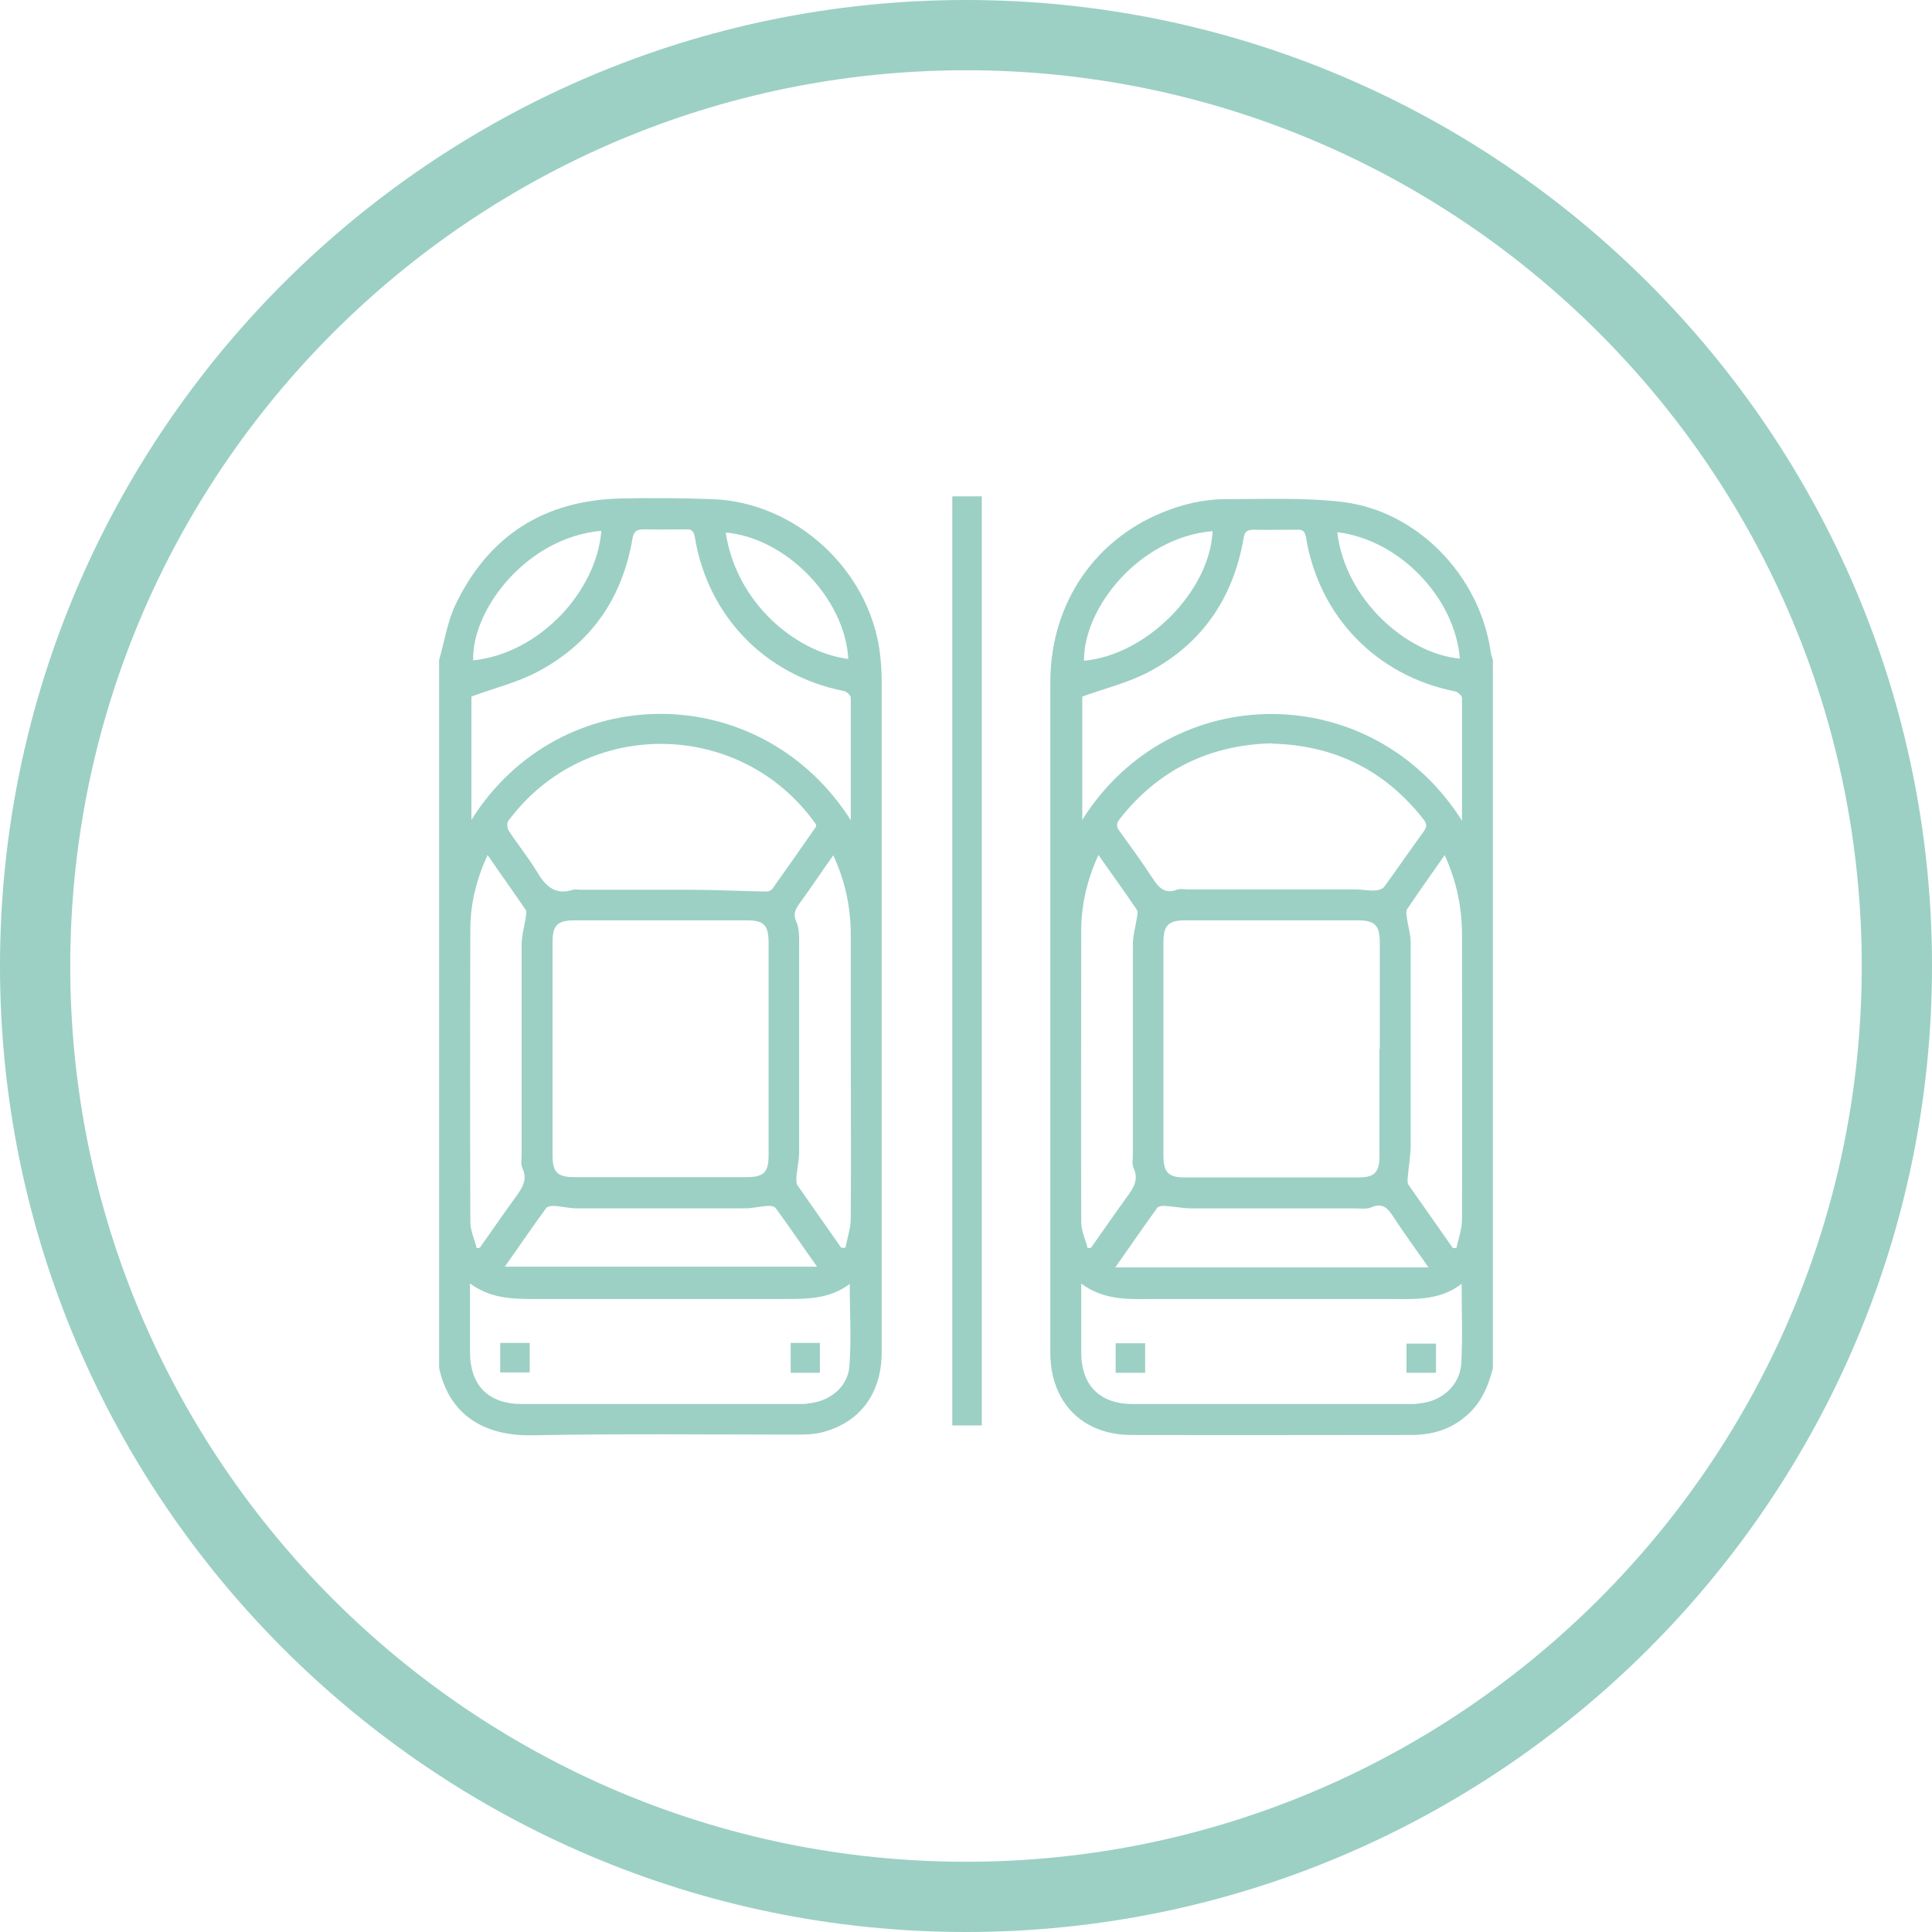
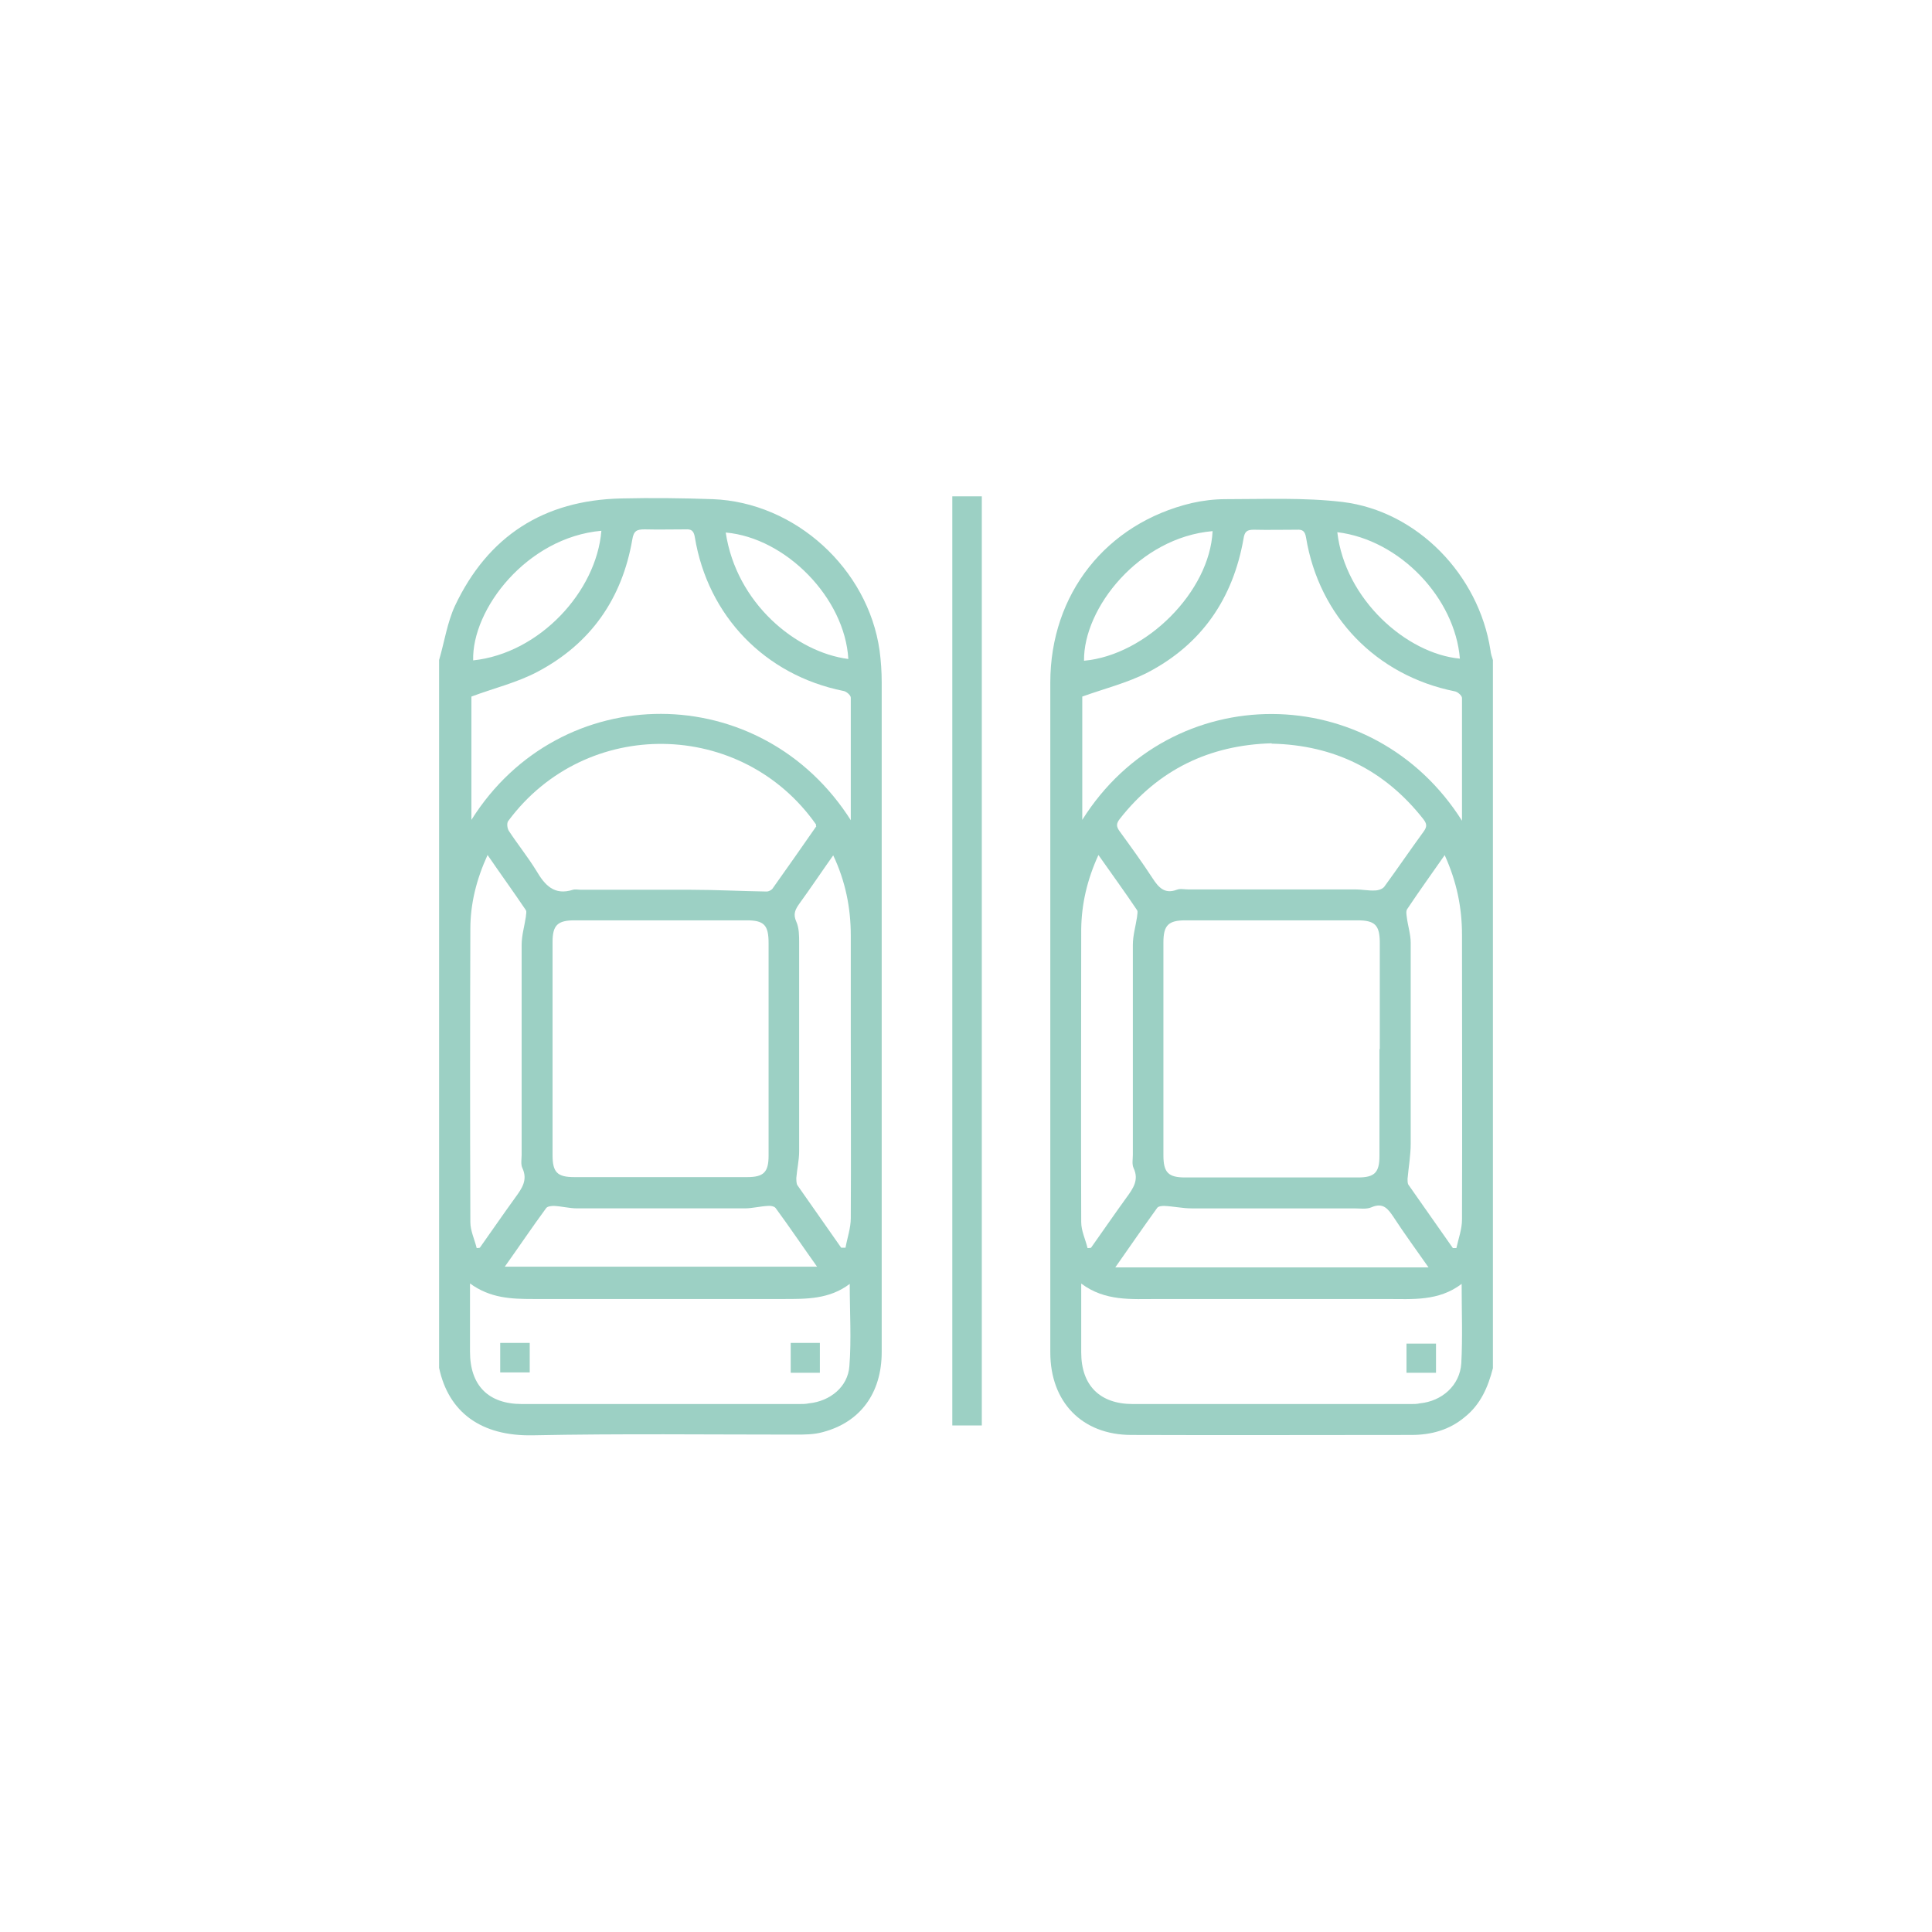
<svg xmlns="http://www.w3.org/2000/svg" id="Capa_2" viewBox="0 0 55 55">
  <defs>
    <style>.cls-1{fill:#9cd0c4;}</style>
  </defs>
  <g id="Capa_1-2">
-     <path class="cls-1" d="m27.5,55C12.34,55,0,42.66,0,27.5S12.34,0,27.5,0s27.5,12.34,27.5,27.5-12.34,27.5-27.5,27.5Zm0-53C13.44,2,2,13.44,2,27.5s11.44,25.5,25.5,25.5,25.5-11.44,25.5-25.5S41.56,2,27.5,2Z" />
    <path class="cls-1" d="m42.5,38.95c-.14.54-.35,1.03-.8,1.39-.44.37-.96.51-1.52.51-2.66,0-5.31.01-7.97,0-1.41,0-2.31-.94-2.31-2.35,0-6.36,0-12.71,0-19.07,0-2.52,1.59-4.53,4.03-5.11.31-.07.64-.11.96-.11,1.11,0,2.23-.05,3.33.08,2.13.26,3.88,2.08,4.21,4.22.01.1.04.19.07.28v20.16Zm-3.22-9.08c0-1.01,0-2.01,0-3.02,0-.51-.13-.65-.64-.65-1.63,0-3.26,0-4.89,0-.49,0-.63.14-.63.63,0,2.02,0,4.04,0,6.06,0,.49.14.63.62.63,1.64,0,3.28,0,4.92,0,.47,0,.61-.14.61-.61,0-1.02,0-2.03,0-3.05Zm2.34-6.5c0-1.22,0-2.36,0-3.5,0-.07-.13-.18-.21-.19-2.23-.45-3.86-2.13-4.23-4.38-.03-.18-.1-.23-.26-.22-.41,0-.82.01-1.23,0-.2,0-.26.06-.29.26-.3,1.7-1.19,3-2.72,3.8-.58.3-1.23.46-1.87.69v3.51c2.53-4.03,8.27-4.02,10.82.04Zm-.01,13.18c-.66.5-1.4.43-2.13.43-2.18,0-4.35,0-6.53,0-.74,0-1.49.07-2.17-.44v.73c0,.41,0,.82,0,1.23,0,.94.53,1.47,1.47,1.47,2.64,0,5.27,0,7.91,0,.09,0,.18,0,.26-.02.63-.06,1.14-.51,1.18-1.14.04-.74.01-1.48.01-2.27Zm-5.41-15.39c-1.77.05-3.22.75-4.32,2.15-.1.13-.11.21-.01.35.32.44.64.88.94,1.34.17.26.34.46.69.33.1-.04.21-.01.32-.01,1.59,0,3.18,0,4.77,0,.18,0,.37.04.55.03.09,0,.22-.04.27-.11.38-.52.74-1.05,1.12-1.57.1-.14.09-.22-.01-.35-1.1-1.4-2.54-2.11-4.32-2.15Zm4.93,3.18c-.37.53-.73,1.03-1.07,1.54-.04.06-.02.16-.01.24.03.24.11.48.11.72,0,1.9,0,3.81,0,5.71,0,.34-.06.67-.09,1.01,0,.05,0,.12.02.16.42.6.84,1.2,1.27,1.81.03,0,.07,0,.1,0,.06-.27.16-.54.16-.81.01-2.7,0-5.41,0-8.11,0-.77-.15-1.51-.49-2.26Zm-10.16,11.19s.06,0,.09-.01c.34-.48.67-.96,1.01-1.43.19-.26.36-.5.2-.84-.05-.11-.02-.25-.02-.38,0-1.99,0-3.98,0-5.97,0-.27.08-.53.12-.8,0-.06.03-.14,0-.19-.35-.52-.72-1.03-1.1-1.57-.32.7-.48,1.39-.49,2.11,0,2.78-.01,5.56,0,8.34,0,.25.12.49.18.74Zm9.69.54c-.35-.5-.68-.95-.98-1.41-.16-.24-.3-.44-.64-.29-.14.06-.33.03-.49.03-1.54,0-3.08,0-4.63,0-.26,0-.52-.06-.78-.07-.07,0-.17.01-.2.06-.39.54-.77,1.09-1.19,1.69h8.92Zm-6.14-20.95c-2.09.18-3.68,2.19-3.66,3.69,1.77-.16,3.58-1.97,3.66-3.69Zm3.55.03c.22,1.91,1.97,3.46,3.49,3.6-.14-1.72-1.7-3.38-3.49-3.6Z" />
    <path class="cls-1" d="m12.5,18.79c.15-.51.23-1.06.45-1.54.94-1.99,2.53-3.01,4.73-3.06.87-.02,1.74-.01,2.61.02,2.35.09,4.42,1.98,4.75,4.31.04.3.06.6.06.9,0,6.36,0,12.71,0,19.07,0,1.17-.61,2-1.68,2.28-.25.07-.52.07-.78.07-2.49,0-4.98-.03-7.47.02-1.47.03-2.4-.65-2.67-1.92,0-6.72,0-13.44,0-20.16Zm9.38,11.08c0-1.01,0-2.01,0-3.02,0-.52-.13-.65-.63-.65-1.63,0-3.26,0-4.89,0-.49,0-.63.14-.63.62,0,2.02,0,4.04,0,6.06,0,.49.13.63.62.63,1.64,0,3.28,0,4.92,0,.47,0,.61-.14.61-.61,0-1.02,0-2.03,0-3.05Zm2.34-6.51c0-1.22,0-2.36,0-3.5,0-.07-.13-.18-.21-.19-2.23-.45-3.86-2.13-4.23-4.38-.03-.18-.1-.23-.26-.22-.39,0-.78.01-1.17,0-.22,0-.31.04-.35.29-.29,1.68-1.18,2.96-2.69,3.76-.58.31-1.25.47-1.89.71v3.51c2.53-4.03,8.26-4.03,10.82.04Zm-10.84,13.17c0,.37,0,.66,0,.95,0,.33,0,.66,0,1,0,.96.52,1.49,1.48,1.49,2.63,0,5.25,0,7.88,0,.1,0,.2,0,.29-.02.6-.06,1.11-.47,1.15-1.06.06-.76.01-1.53.01-2.34-.58.44-1.24.43-1.89.43-2.37,0-4.74,0-7.12,0-.62,0-1.23-.02-1.81-.45Zm9.85-13.01s0-.05,0-.05c-2.11-3-6.55-3.08-8.76-.1-.05.06-.03.22.02.29.25.38.54.74.78,1.13.24.41.51.71,1.04.54.07-.02.16,0,.23,0,1.04,0,2.09,0,3.13,0,.72,0,1.44.04,2.16.05.05,0,.13-.04.16-.08.42-.59.84-1.19,1.25-1.78Zm.72,12s.08,0,.12,0c.05-.28.15-.56.15-.84.01-1.77,0-3.53,0-5.3,0-.92,0-1.83,0-2.75,0-.78-.15-1.54-.5-2.28-.34.48-.64.93-.96,1.37-.12.17-.19.3-.09.52.08.18.08.4.08.6,0,1.98,0,3.96,0,5.94,0,.25-.06.5-.08.75,0,.07,0,.16.03.21.41.59.83,1.18,1.24,1.77Zm-10.38.01s.06,0,.09-.01c.34-.48.67-.96,1.01-1.43.19-.26.36-.5.2-.84-.05-.11-.02-.25-.02-.38,0-1.99,0-3.98,0-5.97,0-.27.08-.53.12-.8,0-.06.03-.14,0-.19-.35-.52-.72-1.03-1.09-1.57-.32.7-.49,1.39-.49,2.11-.01,2.78-.01,5.56,0,8.34,0,.25.12.49.18.74Zm.78.53h8.91c-.42-.59-.79-1.14-1.18-1.67-.04-.05-.15-.07-.22-.06-.22.01-.44.07-.66.07-1.59,0-3.18,0-4.77,0-.22,0-.44-.06-.66-.07-.07,0-.18.01-.22.06-.39.53-.76,1.08-1.18,1.67Zm2.77-20.95c-2.12.19-3.69,2.23-3.65,3.69,1.89-.2,3.51-1.96,3.65-3.69Zm3.54.05c.3,2.01,2,3.41,3.49,3.6-.1-1.74-1.78-3.45-3.49-3.6Z" />
    <path class="cls-1" d="m27.95,40.58h-.84V14.13h.84v26.45Z" />
-     <path class="cls-1" d="m32.6,39.08h-.84v-.84h.84v.84Z" />
    <path class="cls-1" d="m40.88,38.25v.83h-.84v-.83h.84Z" />
    <path class="cls-1" d="m14.24,39.07v-.84h.84v.84h-.84Z" />
    <path class="cls-1" d="m22.51,38.23h.83v.85h-.83v-.85Z" />
  </g>
</svg>